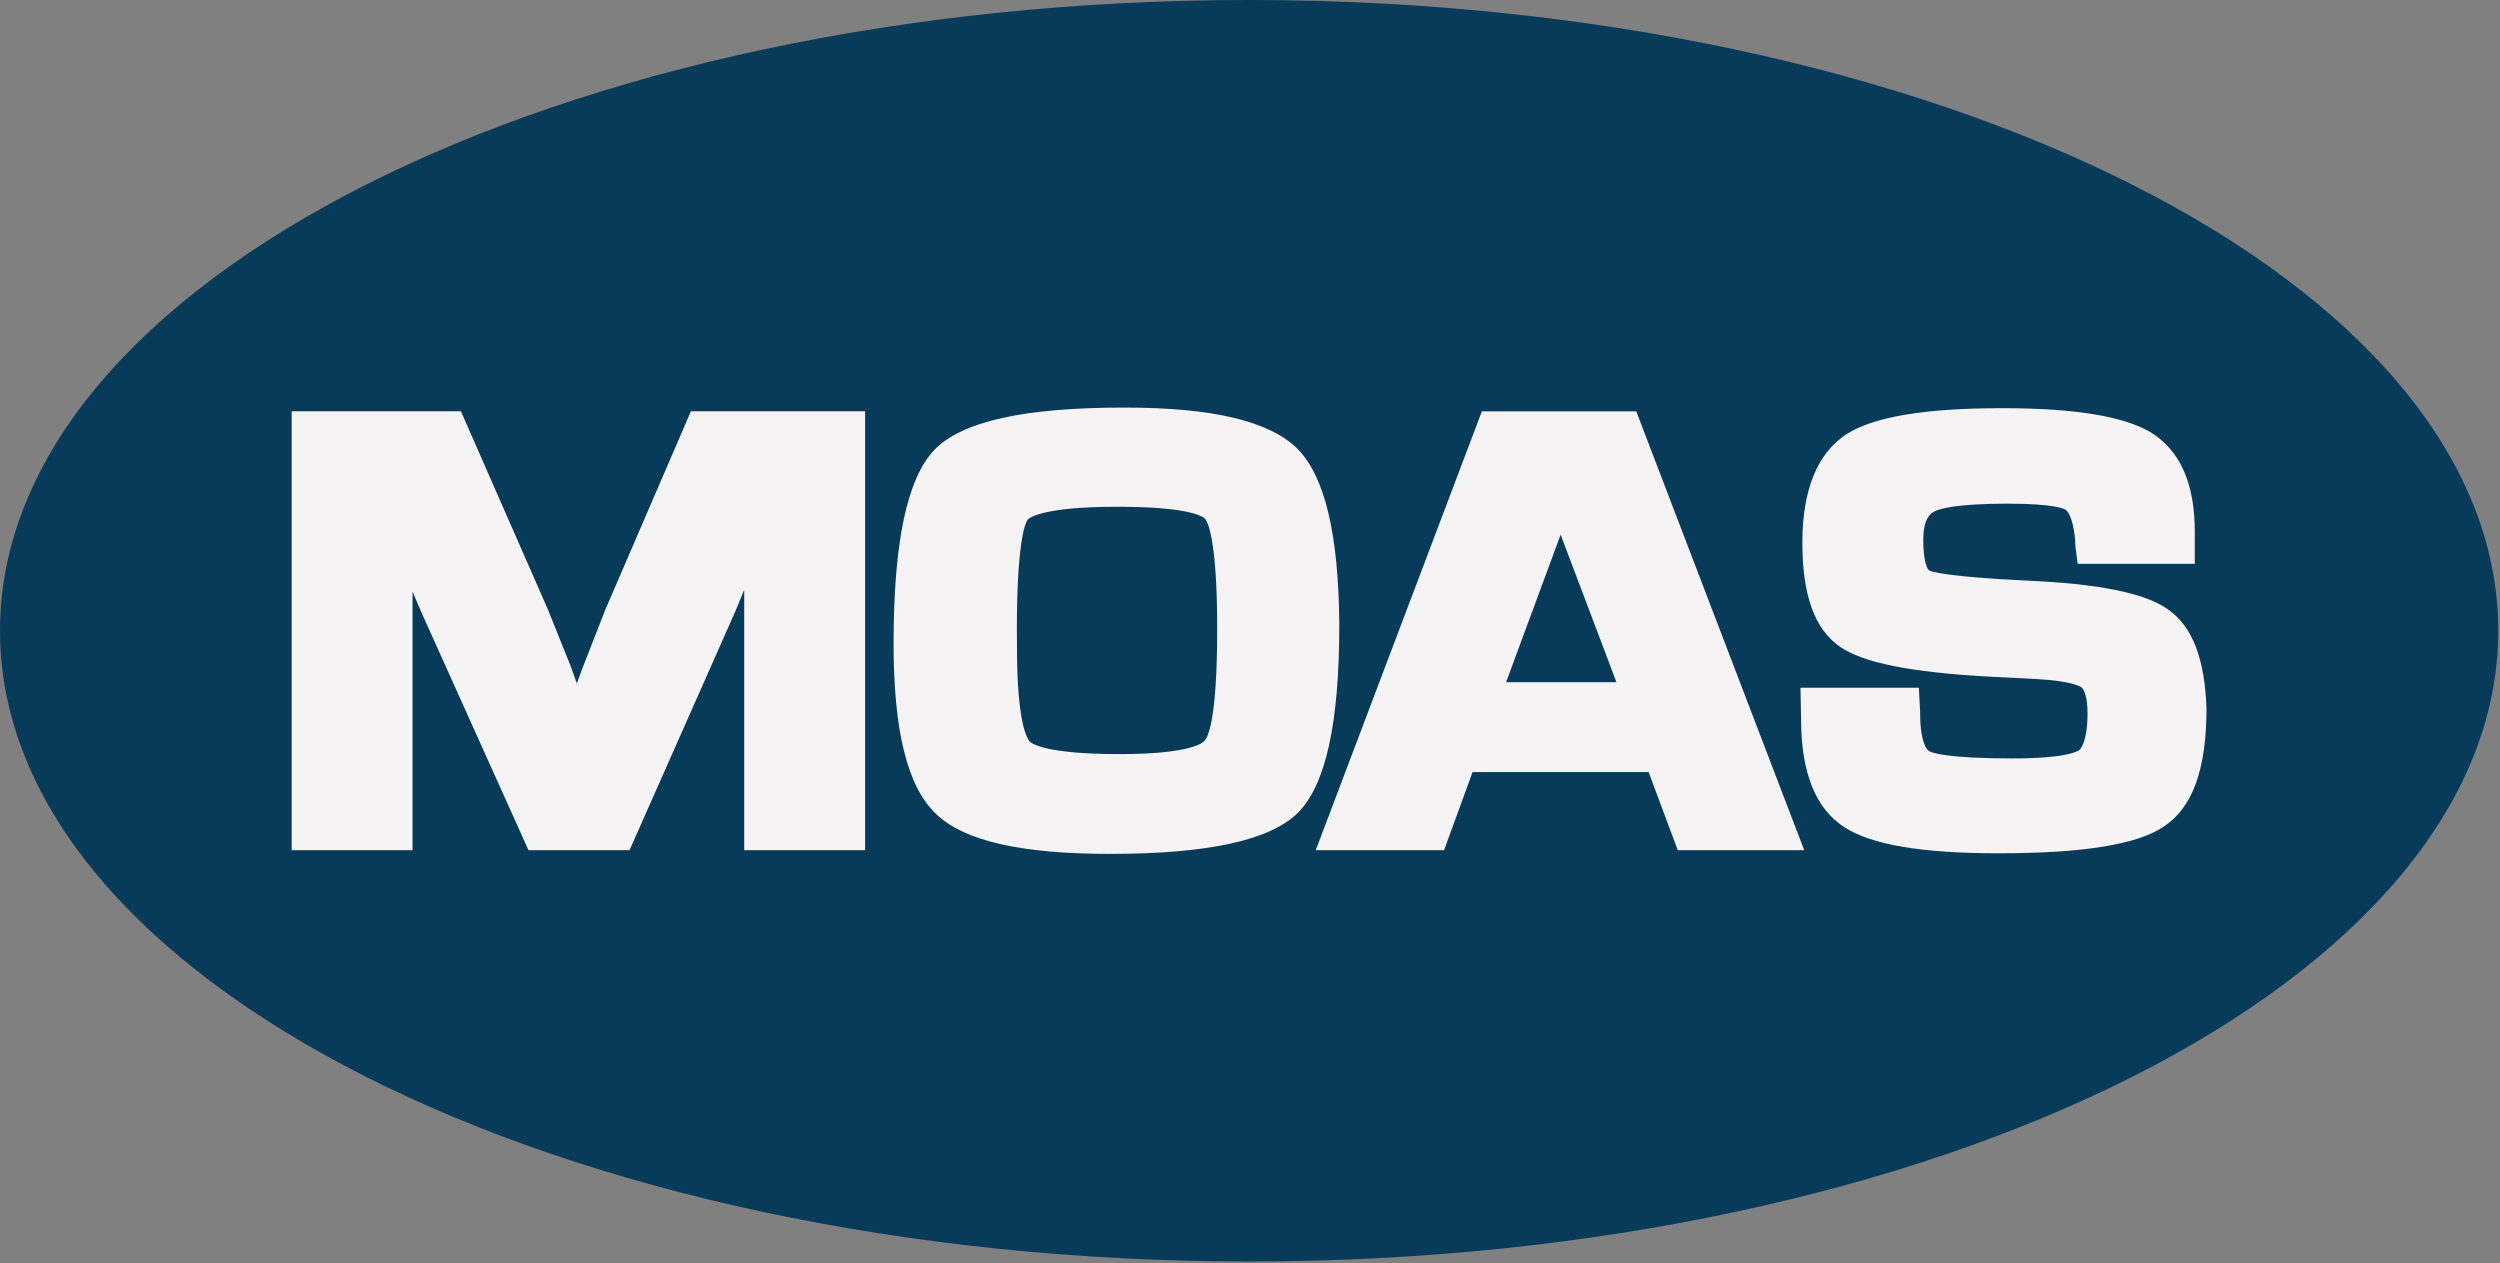
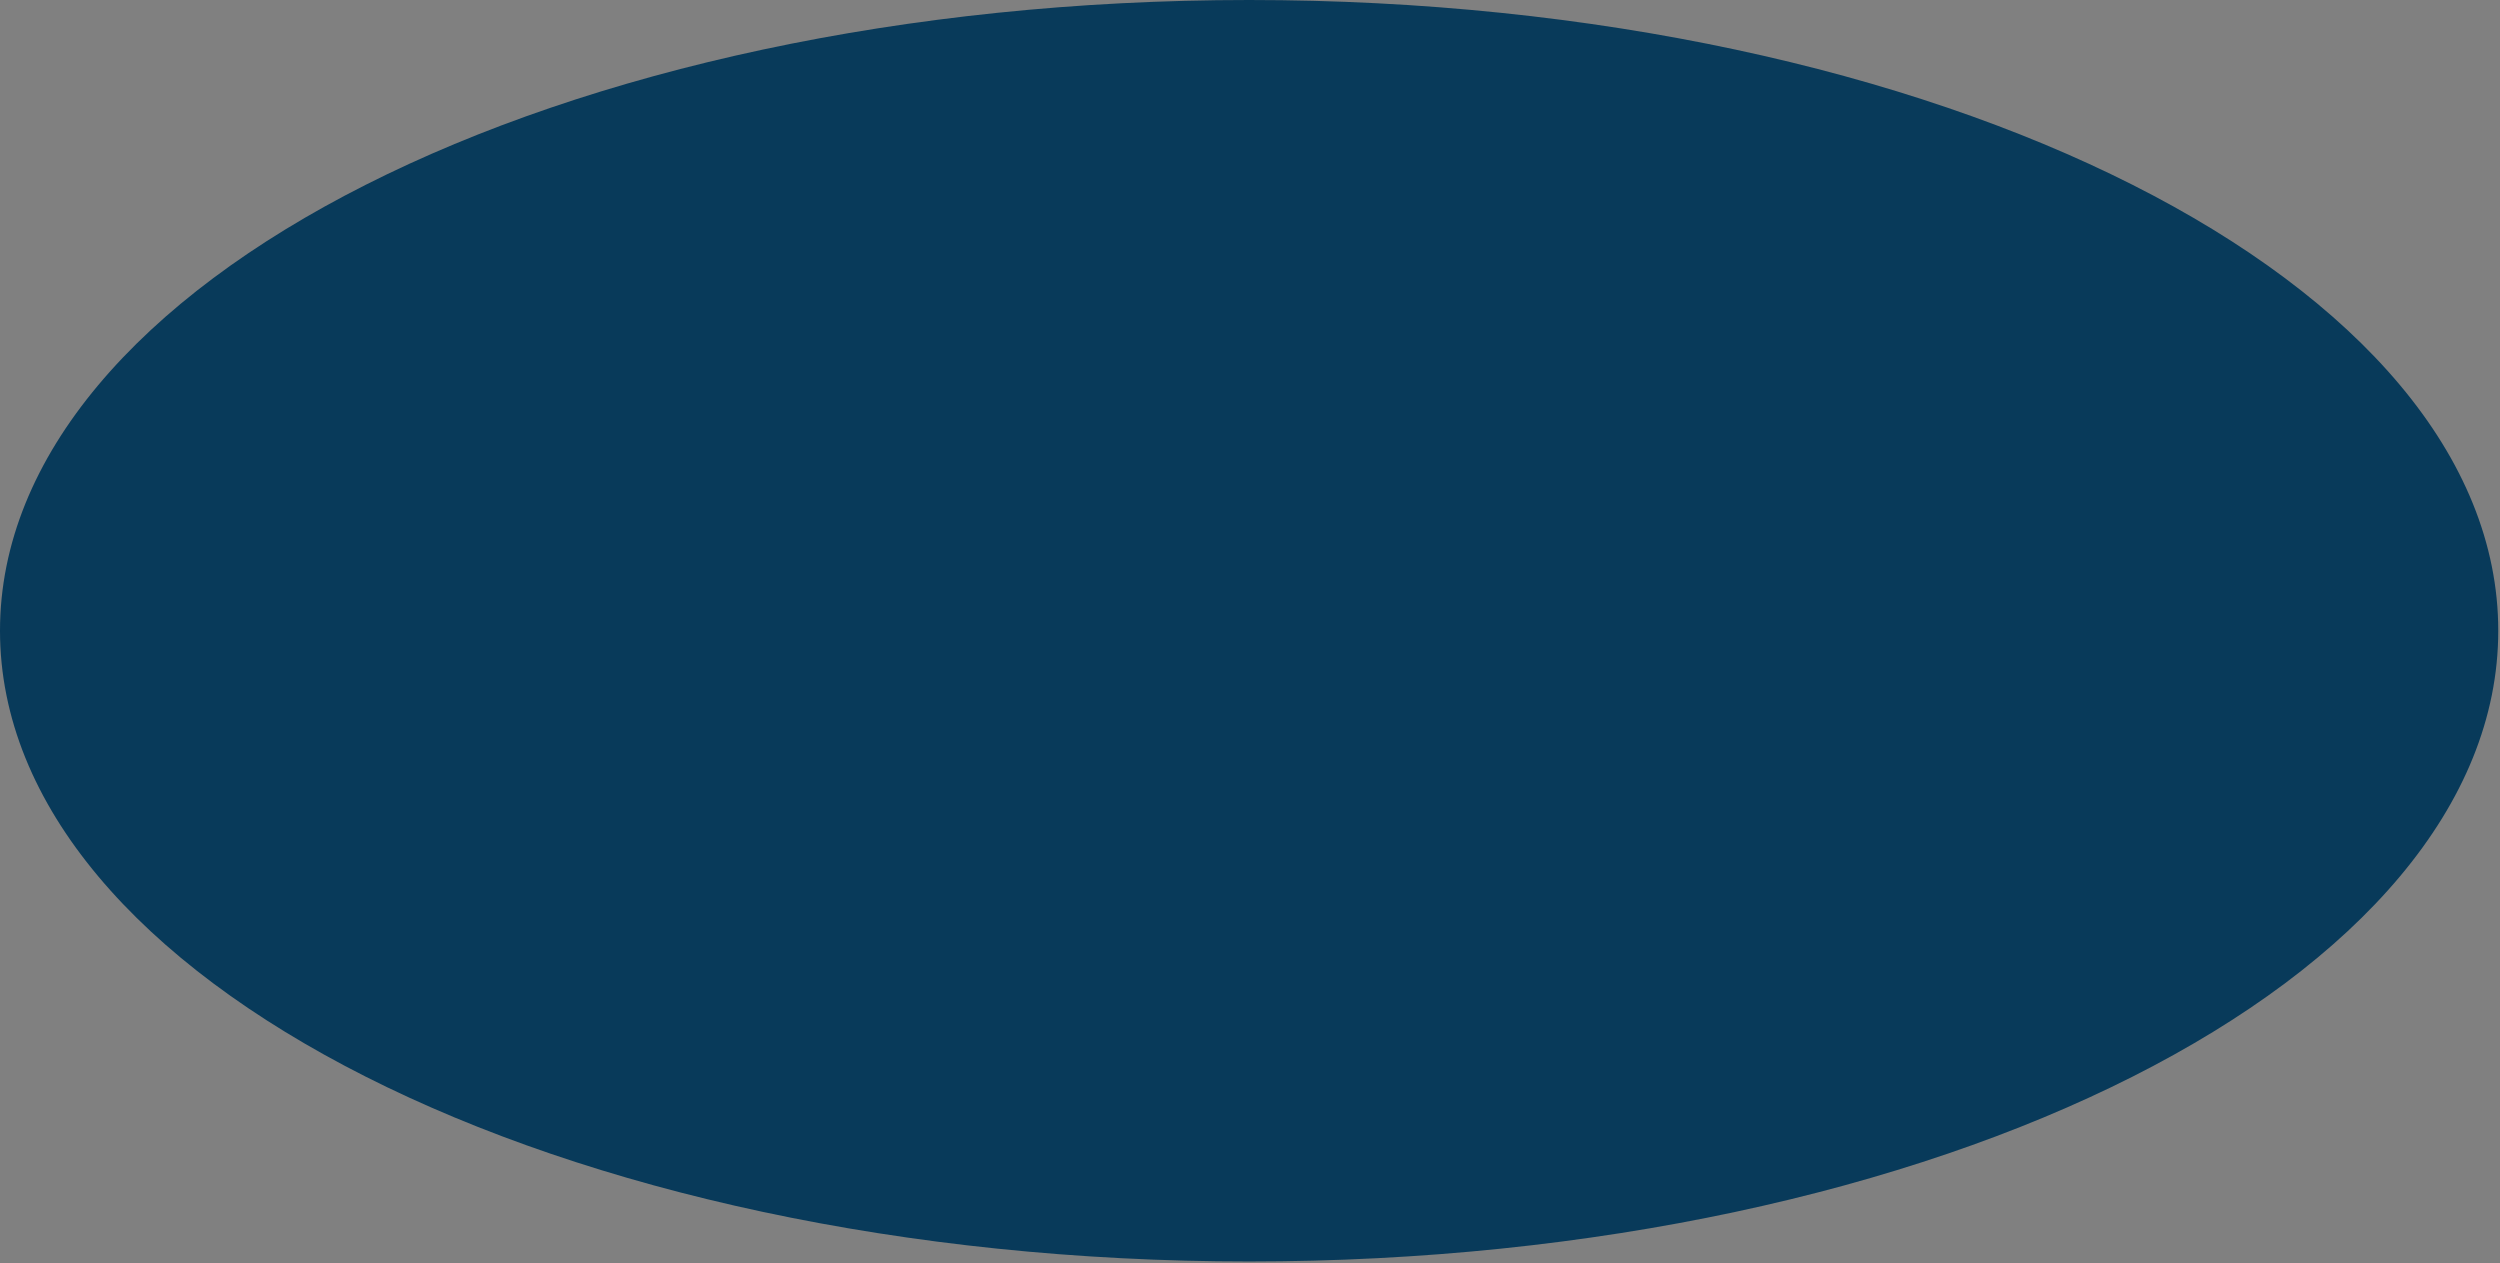
<svg xmlns="http://www.w3.org/2000/svg" width="1146" height="579" viewBox="0 0 1146 579" fill="none">
  <rect x="0" y="0" width="1146" height="579" fill="#808080" stroke="none" />
  <path d="M572.6 0C888.84 0 1145.2 129.45 1145.2 289.13C1145.2 448.81 888.84 578.26 572.6 578.26C256.36 578.26 0 448.82 0 289.13C0 129.44 256.36 0 572.6 0Z" fill="#083A5A" />
-   <path d="M316.71 188.54L277.49 279.47L267.26 305.61L264.42 313.28L261.58 305.32L251.07 279.18L211.29 188.53H133.71V389.72H189.12V271.22L193.38 281.17L242.26 389.72H288.58L337.17 280.03L341.15 270.37V389.72H396.56V188.53H316.71V188.54ZM594.91 205.87C582.12 193.08 556.26 186.83 515.34 186.83C469.59 186.83 441.17 193.08 428.38 206.15C415.88 219.22 409.62 248.21 409.62 295.09C409.62 334.87 415.87 360.45 428.94 372.95C441.73 385.45 467.87 391.42 508.79 391.42C553.97 391.42 582.11 385.17 594.89 372.66C607.68 359.87 613.93 331.74 613.93 286.56C613.65 245.07 607.39 218.64 594.89 205.86M471.01 238.27C471.58 237.7 476.69 232.3 512.21 232.3C547.73 232.3 551.99 237.42 552.56 237.98C553.41 239.12 557.96 246.51 557.96 288.28C557.96 330.05 553.7 337.73 552.28 339.43C551.43 340.57 545.46 345.68 513.35 345.68C479.25 345.68 472.71 340.85 471.86 339.71C471.01 338.57 466.18 332.04 466.18 296.8C465.61 247.92 470.16 239.68 471.01 238.26V238.27ZM750.06 188.54H679.3L603.14 389.73H661.96L675.03 353.92H755.73L769.09 389.73H827.06L750.05 188.54H750.06ZM690.39 312.72L715.4 245.09L740.98 312.72H690.4H690.39ZM993.59 279.19C983.08 271.8 961.76 267.54 928.52 266.12C893 264.41 885.89 262.14 884.47 261.57C883.62 261.29 881.63 257.88 881.63 247.36C881.63 240.54 883.34 236.28 886.46 234.57C889.02 233.15 896.97 230.88 920.28 230.88C941.31 230.88 946.14 233.15 946.99 233.72C947.27 234 950.12 235.99 951.25 247.36C951.25 248.5 951.25 249.92 951.53 251.62L952.38 258.44H1006.09V243.66C1006.09 221.49 999.27 206.43 985.91 198.19C973.41 190.8 951.24 187.11 917.71 187.11C882.19 187.11 858.89 191.09 846.38 199.05C833.02 207.86 826.2 224.63 826.2 248.78C826.2 272.93 831.88 288.56 843.53 296.52C854.33 303.91 875.93 308.17 911.73 310.16L933.9 311.3C949.53 312.15 953.51 314.71 954.08 314.99C955.5 316.13 956.92 319.82 956.92 326.93C956.92 340 953.79 343.41 952.94 343.98C951.52 344.83 945.55 347.67 922.82 347.67C892.7 347.67 885.59 345.11 884.17 344.26C883.89 343.98 880.19 341.7 880.19 326.64L879.62 315.27H825.34L825.62 329.76C825.62 353.91 832.16 370.68 845.51 379.21C857.73 387.17 880.75 391.15 915.98 391.15C954.91 391.15 979.63 387.17 991.85 378.93C1005.21 370.12 1011.46 352.5 1011.46 324.65C1010.61 302.2 1005.21 287.14 993.56 279.18L993.59 279.19Z" fill="#F5F3F3" />
</svg>